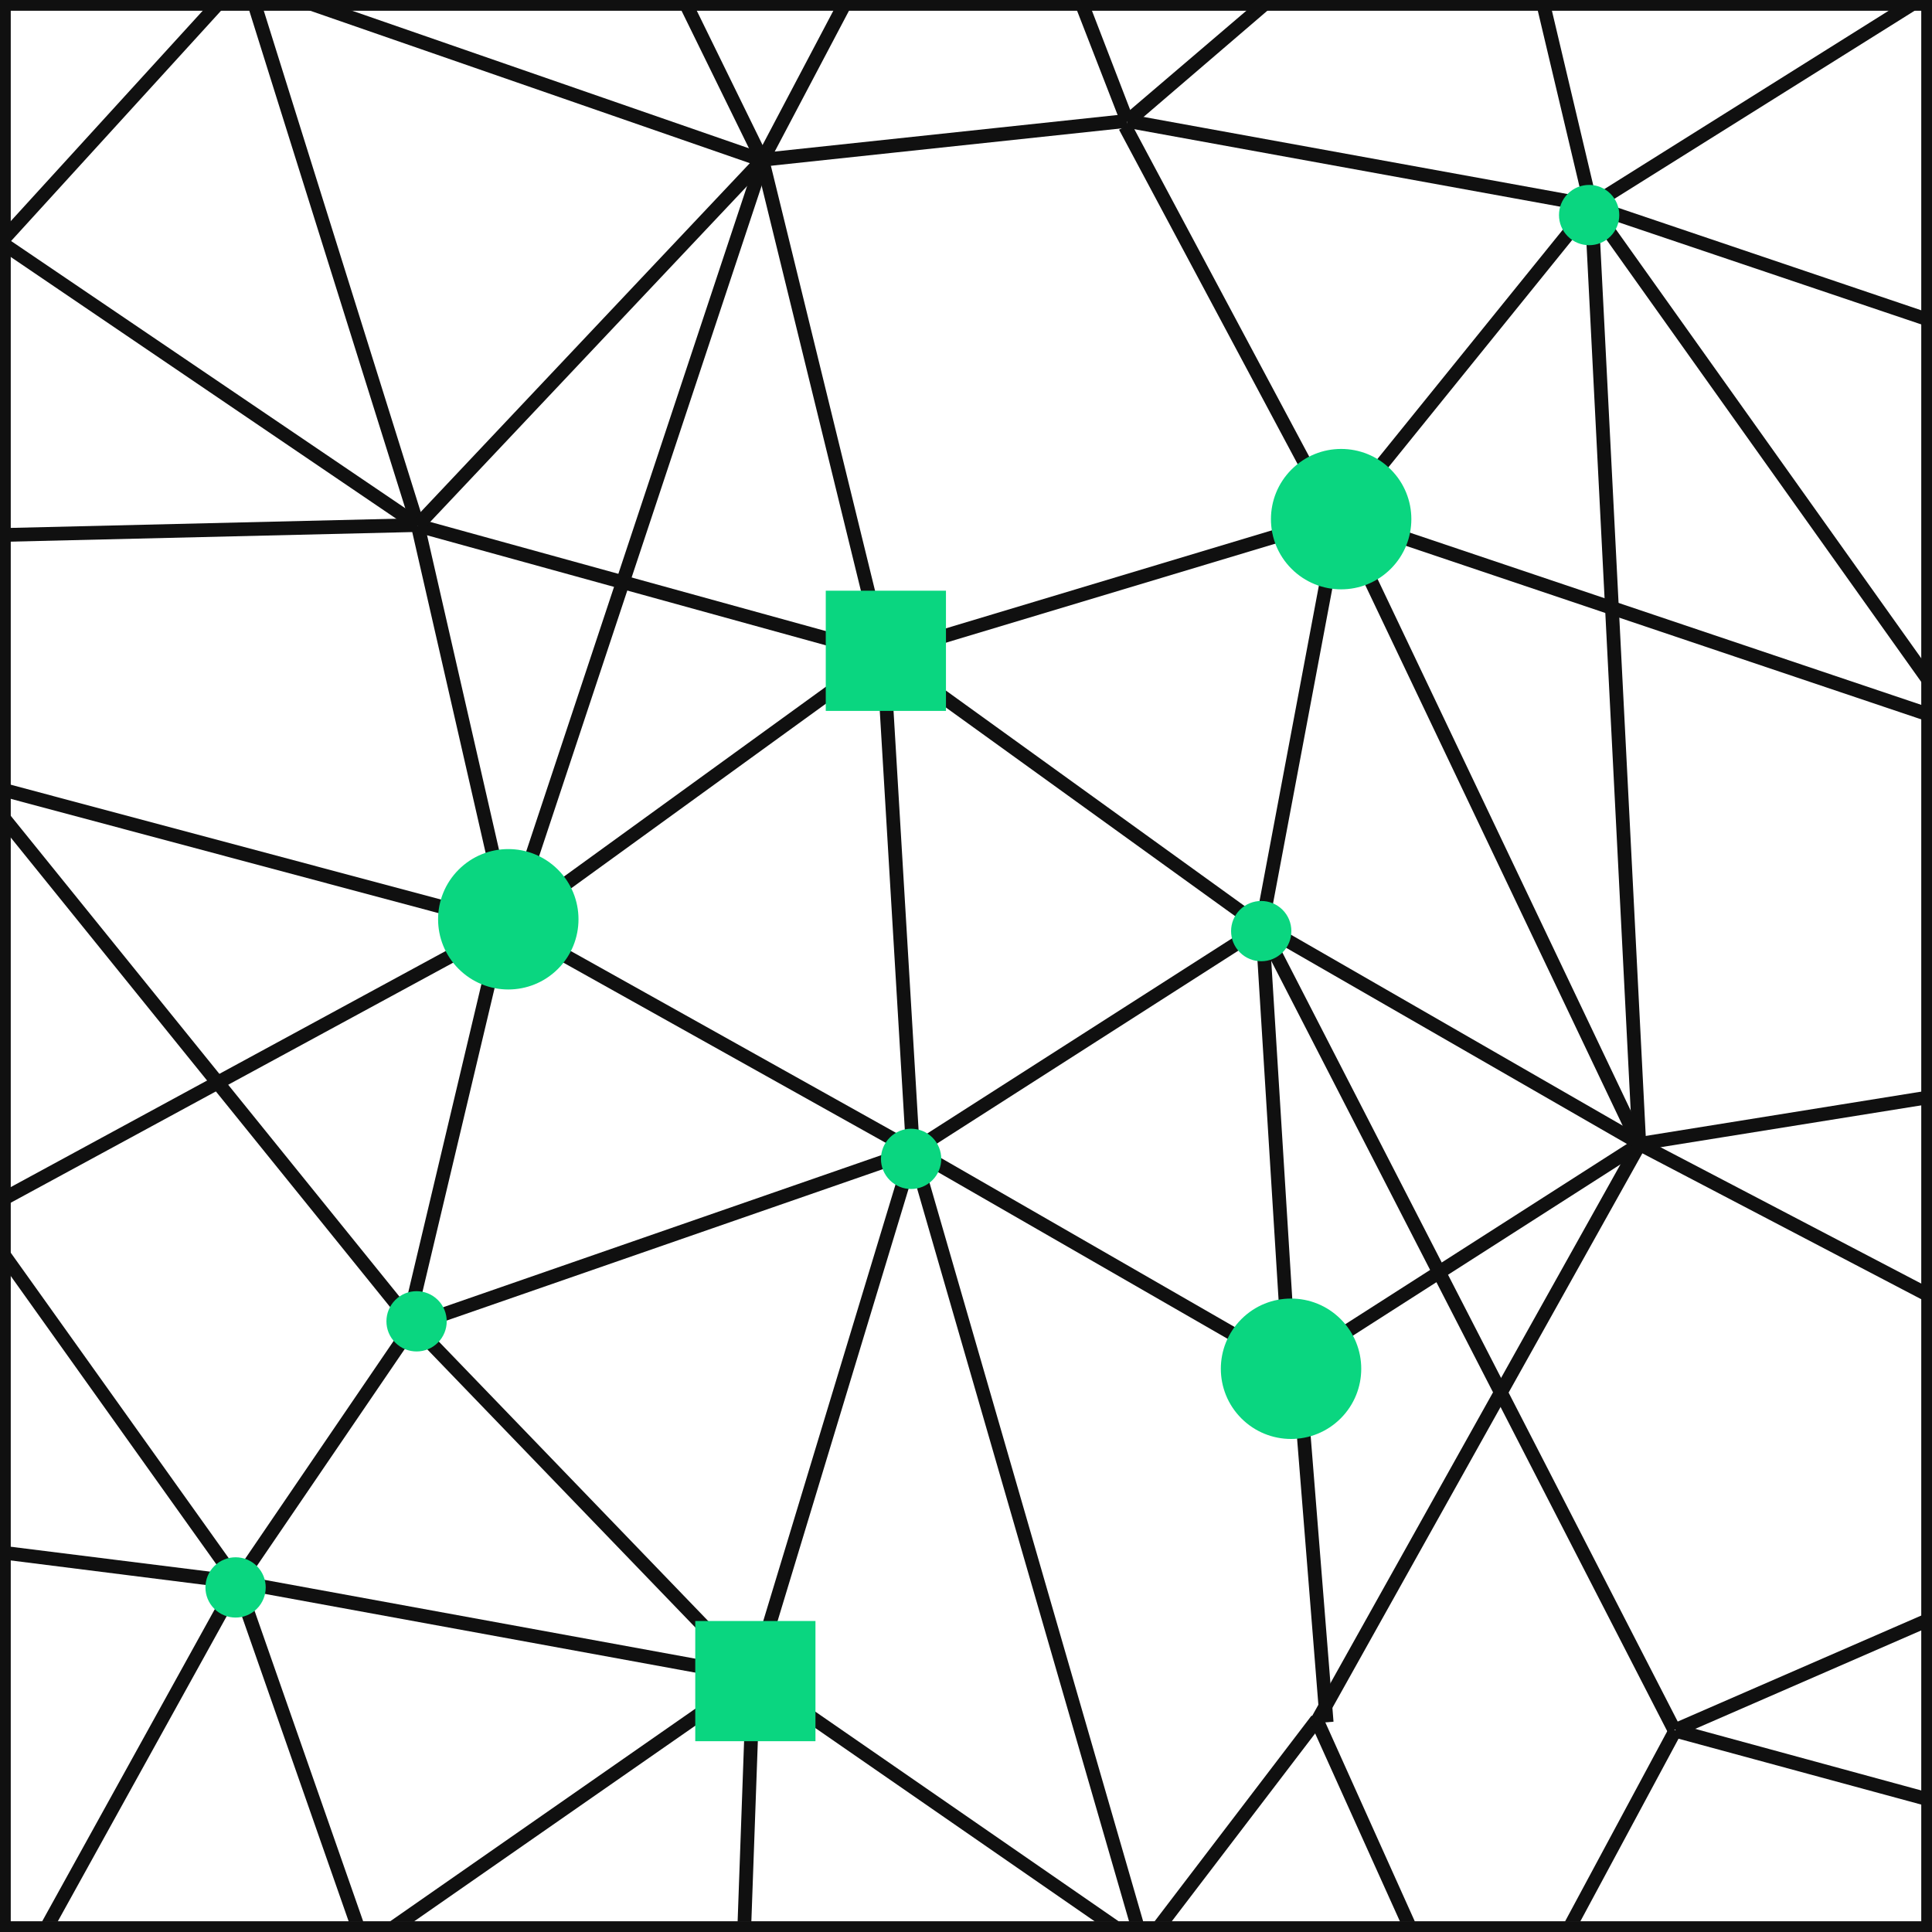
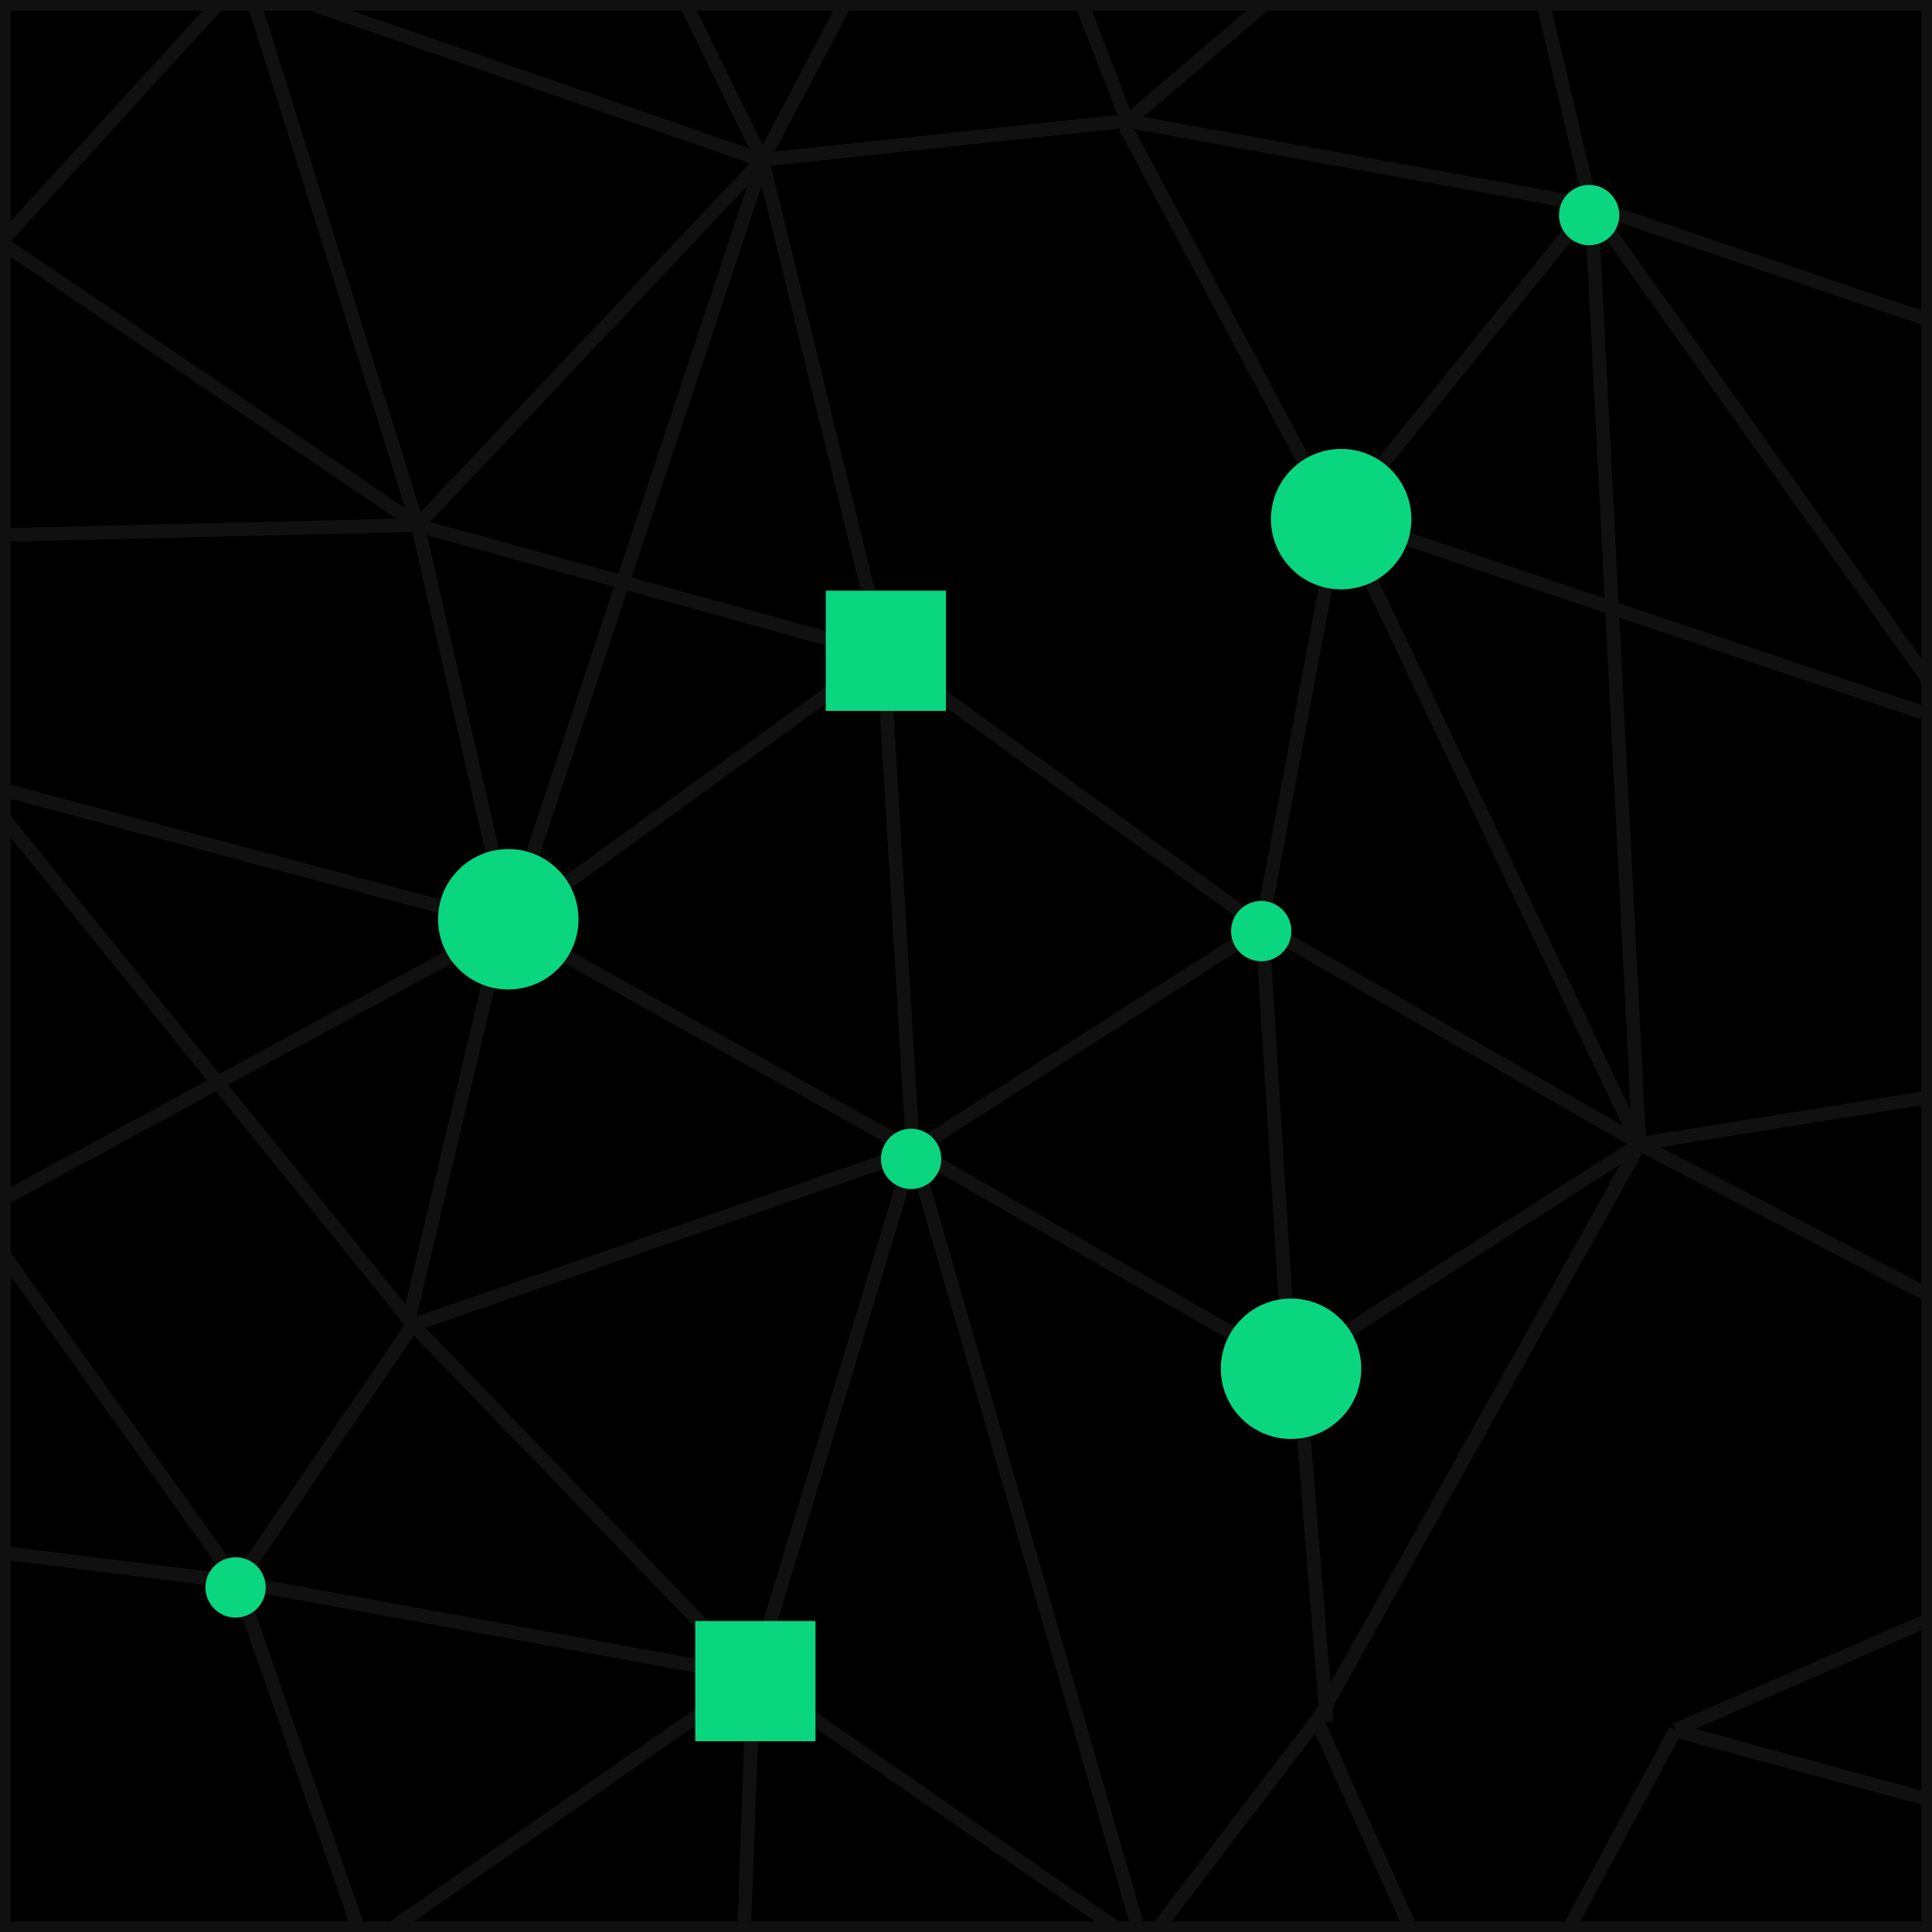
<svg xmlns="http://www.w3.org/2000/svg" xmlns:xlink="http://www.w3.org/1999/xlink" version="1.1" id="Слой_1" x="0px" y="0px" viewBox="0 0 506.3 506.3" style="enable-background:new 0 0 506.3 506.3;" xml:space="preserve">
  <style type="text/css">
	.st0{clip-path:url(#SVGID_2_);}
	.st1{fill:#101010;}
	.st2{fill:none;stroke:#101010;stroke-width:2.83;stroke-miterlimit:10;}
	.st3{fill:#0AD680;}
</style>
  <title>tech</title>
  <g id="Слой_2">
    <g id="Слой_1-2">
-       <path d="M503.9,2.5v501.5H2.5V2.5H503.9 M506.3,0.1H0.2v506.1h506.1V0.1z" />
+       <path d="M503.9,2.5v501.5H2.5V2.5H503.9 M506.3,0.1H0.2h506.1V0.1z" />
      <g>
        <defs>
          <rect id="SVGID_1_" x="1.4" y="1.4" width="503.5" height="503.5" />
        </defs>
        <clipPath id="SVGID_2_">
          <use xlink:href="#SVGID_1_" style="overflow:visible;" />
        </clipPath>
        <g class="st0">
          <polygon class="st1" points="1.2,62 0.4,63.2 0.4,65.7 108.5,139.1 110.5,136.1     " />
          <polygon class="st1" points="53.5,2.4 0.4,60.6 0.4,63.6 1.5,64.7 58.3,2.4     " />
          <polygon class="st1" points="65.2,2.4 107.8,138.3 111.2,137.2 69,2.4     " />
          <polygon class="st1" points="0.4,142 109.4,139.4 109.4,135.8 0.4,138.4     " />
          <polygon class="st1" points="0.4,205 0.4,208.7 132.9,244.1 133.8,240.6     " />
          <polygon class="st1" points="0.4,316.5 134.2,243.9 132.5,240.7 0.4,312.4     " />
          <polygon class="st1" points="0.4,210.8 0.4,216.5 106.9,348.3 109.7,346     " />
          <rect x="44.4" y="379.2" transform="matrix(0.563 -0.826 0.826 0.563 -277.556 236.933)" class="st1" width="81.8" height="3.6" />
          <path class="st1" d="M62.2,414.7" />
          <polygon class="st1" points="95.2,503.6 63.9,414.1 60.5,415.3 91.4,503.6     " />
-           <polygon class="st1" points="15.1,503.6 63.8,415.6 60.6,413.9 11,503.6     " />
          <path class="st1" d="M0.9,405.1c0,1.2,0,2.4,0.1,3.6l61.1,7.7l0.4-3.6L0.9,405.1z" />
          <polygon class="st1" points="0.4,324.9 0.4,331 60.8,415.7 63.7,413.6     " />
          <rect x="128" y="358.4" transform="matrix(0.18 -0.984 0.984 0.18 -313.786 477.766)" class="st1" width="3.6" height="137.4" />
          <rect x="151.1" y="329.2" transform="matrix(0.72 -0.694 0.694 0.72 -230.22 216.335)" class="st1" width="3.6" height="128.4" />
          <polygon class="st1" points="108.4,503.6 198.5,440.9 196.4,437.9 102.1,503.6     " />
          <polygon class="st1" points="196.9,503.6 199.2,439.6 195.6,439.4 193.3,503.6     " />
          <polygon class="st1" points="293.3,503.6 198.4,438 196.4,440.9 287,503.6     " />
          <polygon class="st1" points="307,503.6 346.6,451.7 343.7,449.6 302.5,503.6     " />
          <polygon class="st1" points="370.8,503.6 346.7,450 343.4,451.5 366.9,503.6     " />
          <polygon class="st1" points="414.1,503.6 440.6,454.3 437.5,452.6 410.1,503.6     " />
          <polygon class="st1" points="506.4,470 439.6,451.8 438.6,455.3 506.4,473.7     " />
          <polygon class="st1" points="299.6,503.6 241,301 237.6,302 295.9,503.6     " />
          <rect x="104.4" y="322.5" transform="matrix(0.945 -0.328 0.328 0.945 -96.858 75.021)" class="st1" width="138.6" height="3.6" />
          <rect x="184.5" y="211.3" transform="matrix(0.488 -0.873 0.873 0.488 -141.966 301.782)" class="st1" width="3.6" height="121.3" />
          <rect x="146.3" y="368.8" transform="matrix(0.29 -0.957 0.957 0.29 -199.616 471.924)" class="st1" width="144.1" height="3.6" />
          <rect x="286.8" y="273" transform="matrix(0.499 -0.867 0.867 0.499 -141.31 415.385)" class="st1" width="3.6" height="113.9" />
          <rect x="342.1" y="358.5" transform="matrix(0.997 -7.974522e-02 7.974522e-02 0.997 -31.2 28.713)" class="st1" width="3.6" height="92.9" />
          <rect x="300.9" y="373.4" transform="matrix(0.488 -0.873 0.873 0.488 -129.118 530.427)" class="st1" width="172.9" height="3.6" />
          <polygon class="st1" points="506.4,337.9 430.3,298.1 428.6,301.3 506.4,342     " />
-           <rect x="383.1" y="229.8" transform="matrix(0.889 -0.457 0.457 0.889 -116.605 214.518)" class="st1" width="3.6" height="236.7" />
          <rect x="332.6" y="242.8" transform="matrix(0.998 -6.209375e-02 6.209375e-02 0.998 -18.022 21.341)" class="st1" width="3.6" height="115.7" />
          <rect x="329.4" y="327.3" transform="matrix(0.842 -0.539 0.539 0.842 -116.89 259.015)" class="st1" width="108.6" height="3.6" />
          <rect x="230.7" y="270.4" transform="matrix(0.842 -0.539 0.539 0.842 -101.831 196.801)" class="st1" width="108.6" height="3.6" />
          <rect x="121.9" y="205" transform="matrix(0.81 -0.587 0.587 0.81 -86.643 146.345)" class="st1" width="121.1" height="3.6" />
          <rect x="233.6" y="171.1" transform="matrix(0.998 -5.965482e-02 5.965482e-02 0.998 -13.682 14.463)" class="st1" width="3.6" height="130.5" />
          <rect x="279.3" y="145.9" transform="matrix(0.585 -0.811 0.811 0.585 -51.335 313.942)" class="st1" width="3.6" height="122.4" />
          <rect x="119.6" y="136.4" transform="matrix(0.975 -0.223 0.223 0.975 -39.291 31.814)" class="st1" width="3.6" height="107.4" />
          <rect x="168.7" y="91.3" transform="matrix(0.266 -0.964 0.964 0.266 -23.8 277.84)" class="st1" width="3.6" height="126.6" />
          <rect x="88.9" y="88" transform="matrix(0.686 -0.727 0.727 0.686 -16.805 140.645)" class="st1" width="131.6" height="3.6" />
          <polygon class="st1" points="80.1,2.4 199.2,43.7 200.4,40.3 91.1,2.4     " />
          <polygon class="st1" points="178.4,2.4 198.2,42.8 201.4,41.2 182.4,2.4     " />
          <polygon class="st1" points="218.6,2.4 198.2,41.1 201.4,42.8 222.7,2.4     " />
          <rect x="199.5" y="35.1" transform="matrix(0.994 -0.106 0.106 0.994 -2.514 26.346)" class="st1" width="96.2" height="3.6" />
          <polygon class="st1" points="327.1,2.4 294.3,30.4 296.7,33.2 332.6,2.4     " />
          <polygon class="st1" points="282.1,2.4 293.8,32.5 297.1,31.2 286,2.4     " />
-           <rect x="228.8" y="151.5" transform="matrix(0.958 -0.288 0.288 0.958 -31.845 90.503)" class="st1" width="124.9" height="3.6" />
          <rect x="213.9" y="40" transform="matrix(0.971 -0.238 0.238 0.971 -19.179 54.396)" class="st1" width="3.6" height="133.1" />
          <rect x="61" y="140.3" transform="matrix(0.315 -0.949 0.949 0.315 -20.667 255.525)" class="st1" width="211.1" height="3.6" />
          <rect x="65.7" y="292.2" transform="matrix(0.231 -0.973 0.973 0.231 -194.228 342.368)" class="st1" width="107.4" height="3.6" />
          <rect x="286.1" y="187.2" transform="matrix(0.185 -0.983 0.983 0.185 91.946 488.982)" class="st1" width="109.6" height="3.6" />
          <rect x="331.7" y="92.8" transform="matrix(0.629 -0.778 0.778 0.629 69.017 333.722)" class="st1" width="104.7" height="3.6" />
          <rect x="354.5" y="-18.9" transform="matrix(0.179 -0.984 0.984 0.179 250.248 385.68)" class="st1" width="3.6" height="123.4" />
          <rect x="320.7" y="26.2" transform="matrix(0.882 -0.471 0.471 0.882 -1.934 161.939)" class="st1" width="3.6" height="117.2" />
          <polygon class="st1" points="402.9,2.4 415.2,54.3 418.7,53.5 406.6,2.4     " />
-           <polygon class="st1" points="495.6,2.4 415.9,52.4 417.8,55.4 502.4,2.4     " />
          <polygon class="st1" points="506.4,176.6 418.4,53 415.5,55.1 506.4,182.8     " />
          <polygon class="st1" points="506.4,185.7 351.7,133.6 350.5,137 506.4,189.5     " />
          <rect x="378.3" y="214.3" transform="matrix(0.499 -0.867 0.867 0.499 -44.669 465.318)" class="st1" width="3.6" height="113.9" />
          <rect x="388.5" y="126.4" transform="matrix(0.903 -0.43 0.43 0.903 -55.605 188.99)" class="st1" width="3.6" height="182.2" />
          <rect x="421.4" y="53.9" transform="matrix(0.999 -5.094156e-02 5.094156e-02 0.999 -8.464 21.787)" class="st1" width="3.6" height="246.2" />
          <polygon class="st1" points="506.4,285.6 429.3,298 429.8,301.5 506.4,289.2     " />
          <polygon class="st1" points="506.4,422.1 438.4,451.7 439.8,455 506.4,426     " />
          <polygon class="st1" points="506.4,82.3 417.4,52.2 416.3,55.6 506.4,86     " />
        </g>
      </g>
      <rect x="1.4" y="1.4" class="st2" width="503.5" height="503.5" />
      <ellipse transform="matrix(0.707 -0.707 0.707 0.707 6.799 288.405)" class="st3" cx="351.5" cy="136" rx="18.4" ry="18.4" />
      <ellipse transform="matrix(0.707 -0.707 0.707 0.707 -131.286 164.762)" class="st3" cx="133.2" cy="240.9" rx="18.4" ry="18.4" />
      <ellipse transform="matrix(0.707 -0.707 0.707 0.707 -144.783 257.809)" class="st3" cx="238.8" cy="303.7" rx="7.9" ry="7.9" />
-       <ellipse transform="matrix(0.707 -0.707 0.707 0.707 -212.871 178.635)" class="st3" cx="109.2" cy="346.3" rx="7.9" ry="7.9" />
      <ellipse transform="matrix(0.707 -0.707 0.707 0.707 -276.069 165.581)" class="st3" cx="61.8" cy="416" rx="7.9" ry="7.9" />
      <ellipse transform="matrix(0.707 -0.707 0.707 0.707 82.18 311.02)" class="st3" cx="416.5" cy="56.3" rx="7.9" ry="7.9" />
      <ellipse transform="matrix(0.707 -0.707 0.707 0.707 -75.726 305.233)" class="st3" cx="330.6" cy="244" rx="7.9" ry="7.9" />
      <ellipse transform="matrix(0.707 -0.707 0.707 0.707 -154.52 344.345)" class="st3" cx="338.4" cy="358.7" rx="18.4" ry="18.4" />
      <rect x="216.4" y="154.8" class="st3" width="31.5" height="31.5" />
      <rect x="182.2" y="424.8" class="st3" width="31.5" height="31.5" />
    </g>
  </g>
</svg>